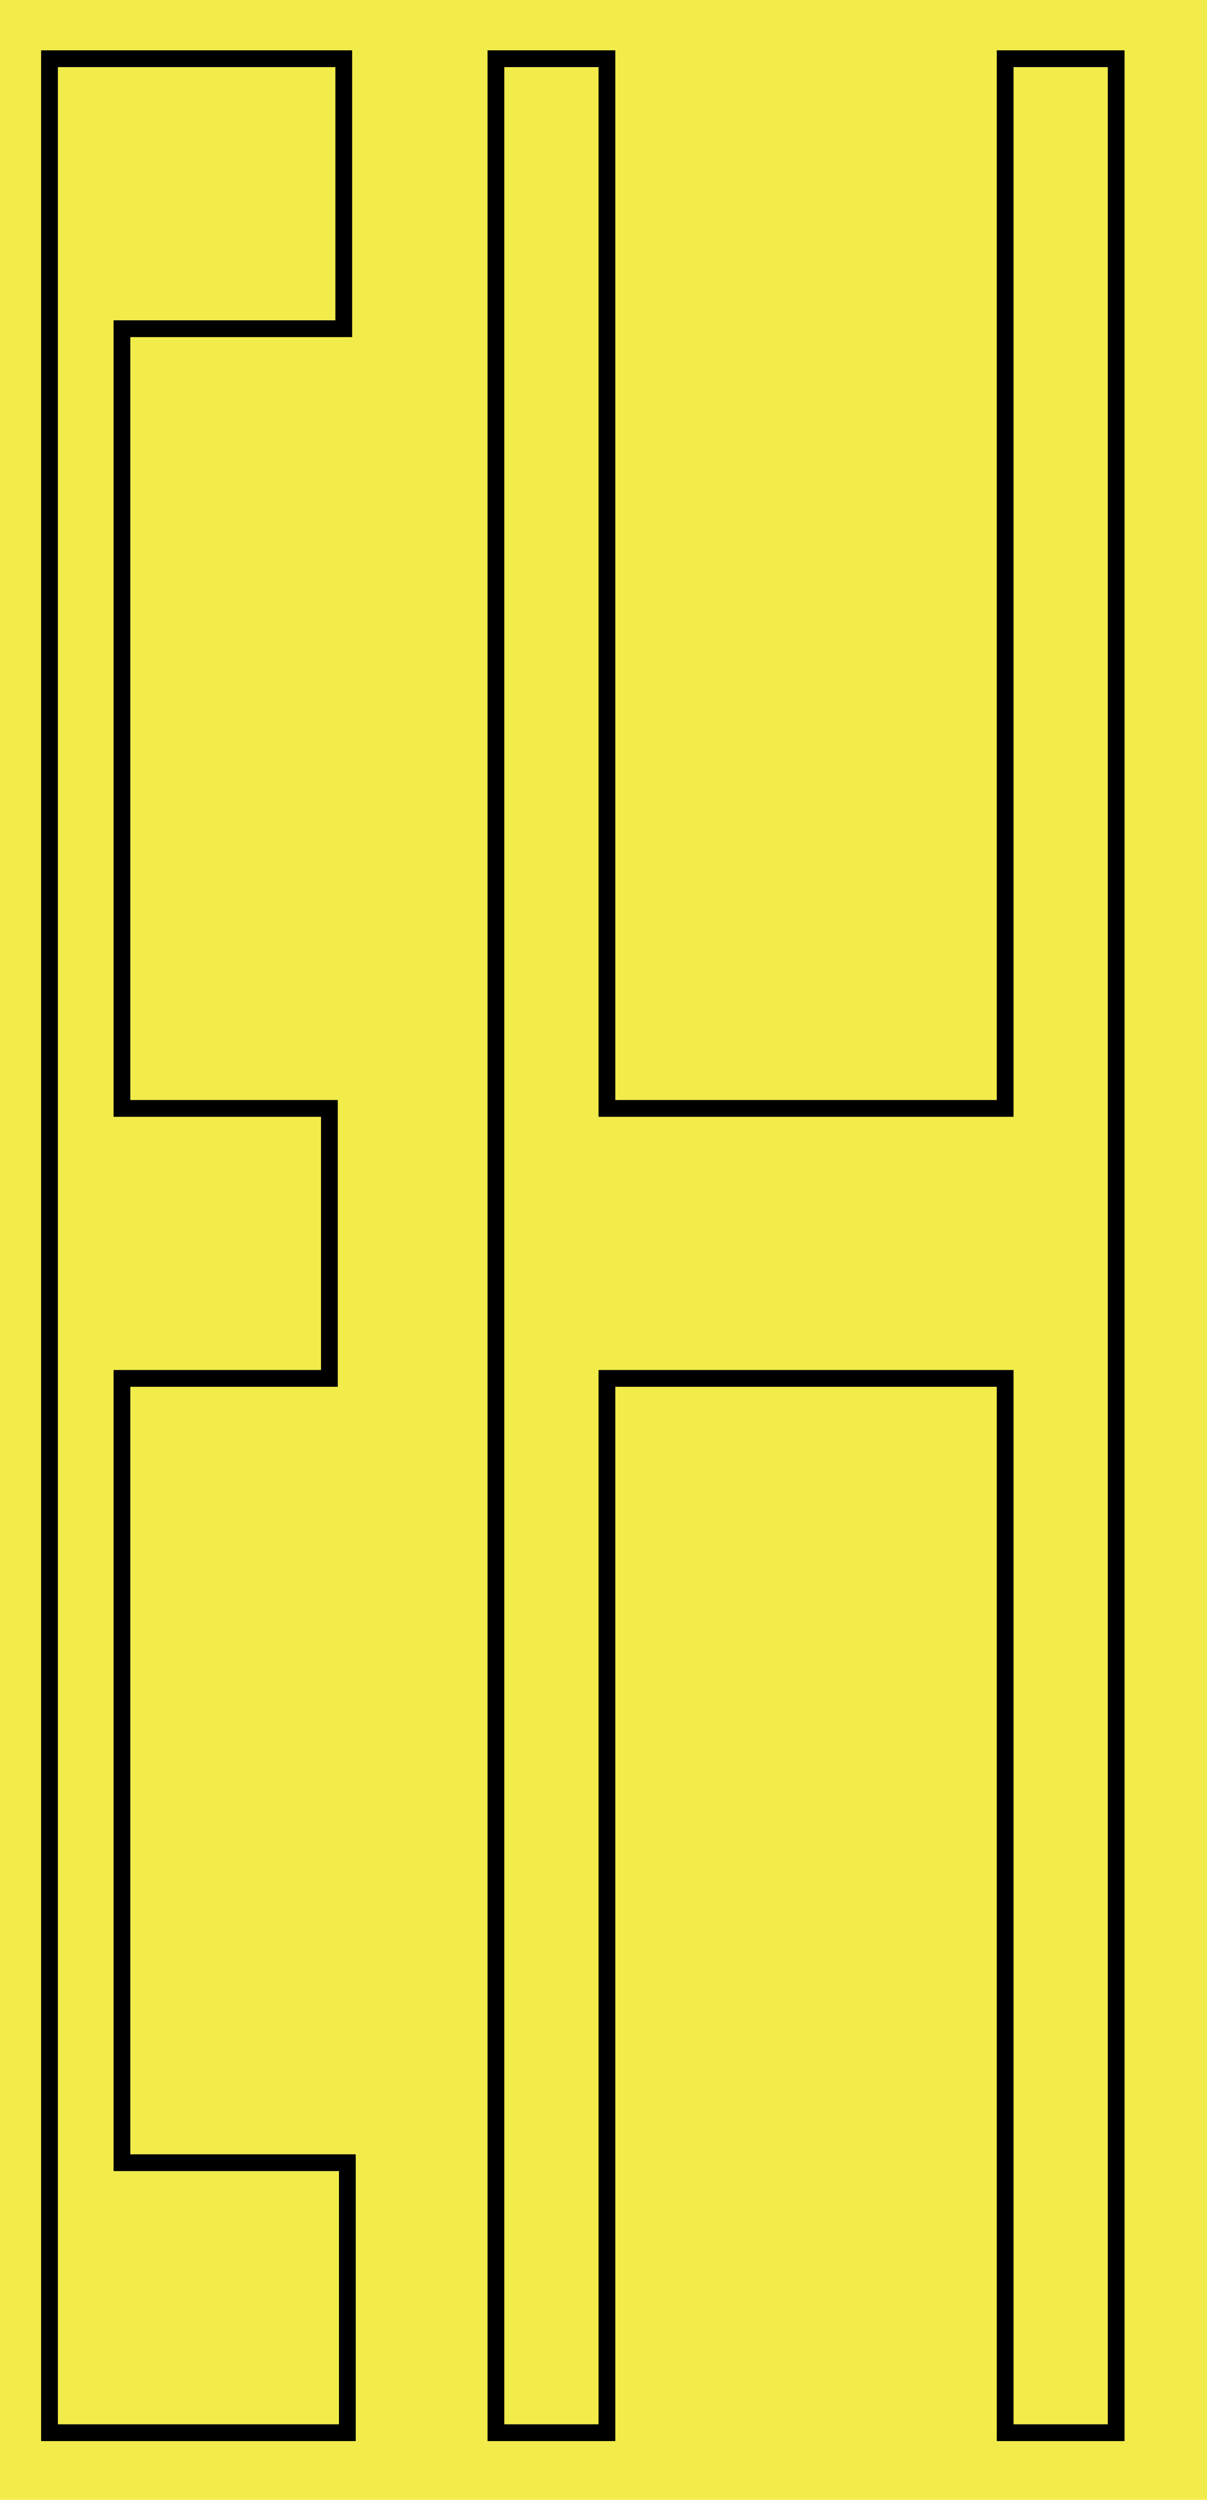
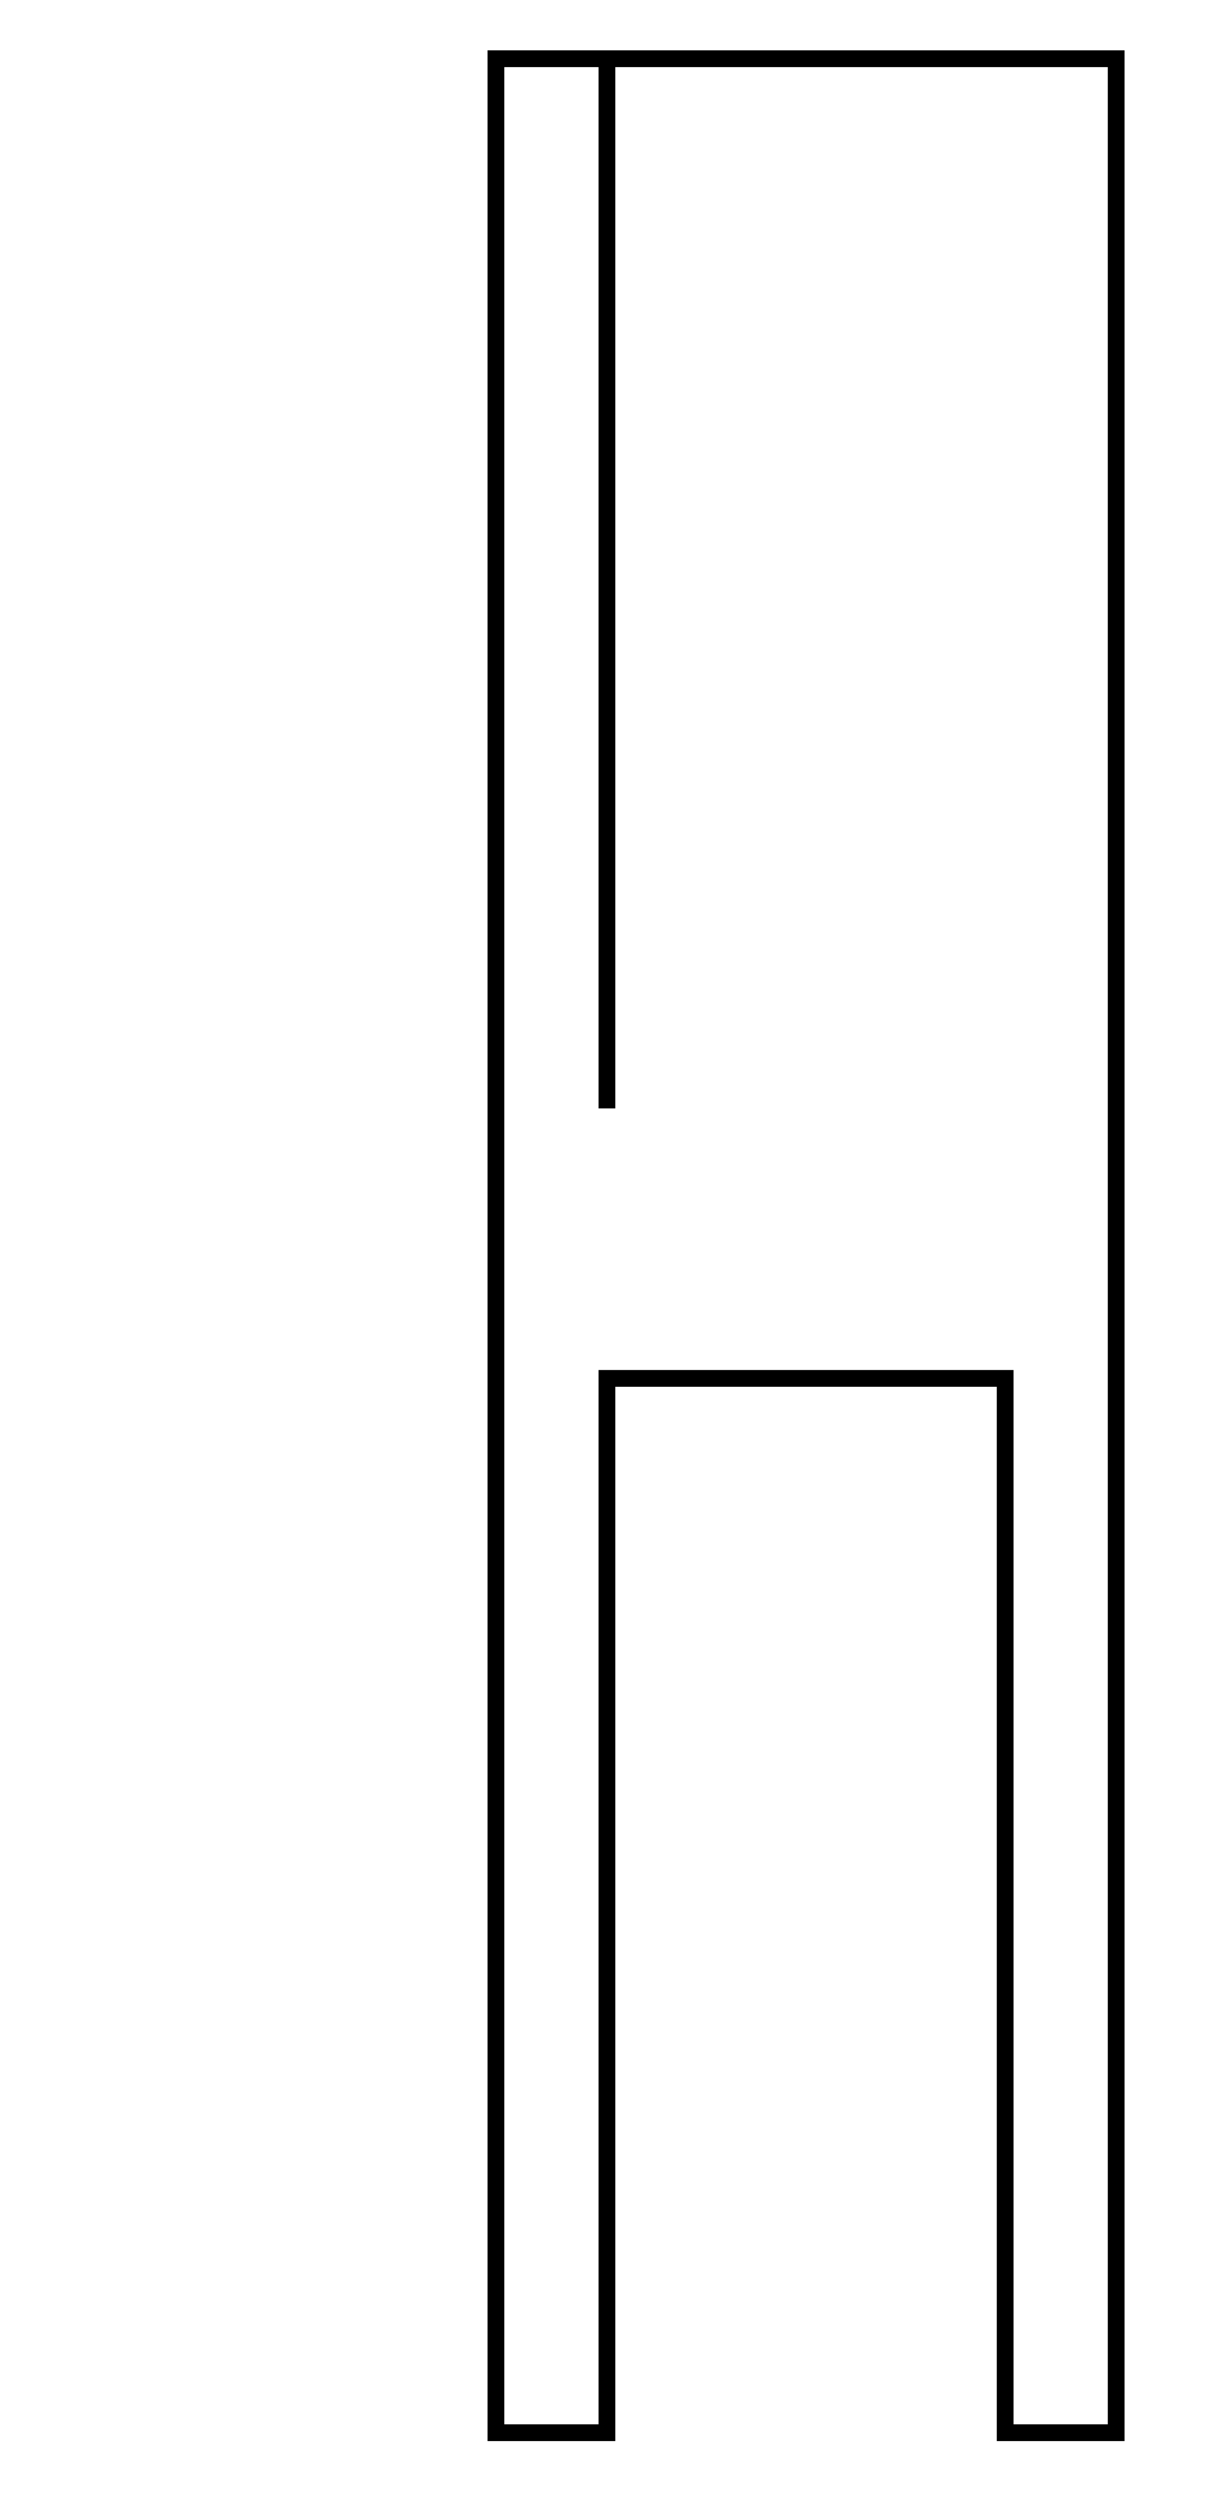
<svg xmlns="http://www.w3.org/2000/svg" width="144" height="298" viewBox="0 0 144 298" fill="none">
-   <rect width="144" height="298" fill="#F2EC4B" />
-   <path d="M72.408 7V132.133H119.92V7H133.164V290H119.92V164.318H72.408V290H59.164V7H72.408Z" stroke="black" stroke-width="2" />
-   <path d="M41.012 7V39.185H14.549V132.133H39.298V164.318H14.549V257.814H41.44V290H5.906V7H41.012Z" stroke="black" stroke-width="2" />
+   <path d="M72.408 7V132.133V7H133.164V290H119.92V164.318H72.408V290H59.164V7H72.408Z" stroke="black" stroke-width="2" />
</svg>